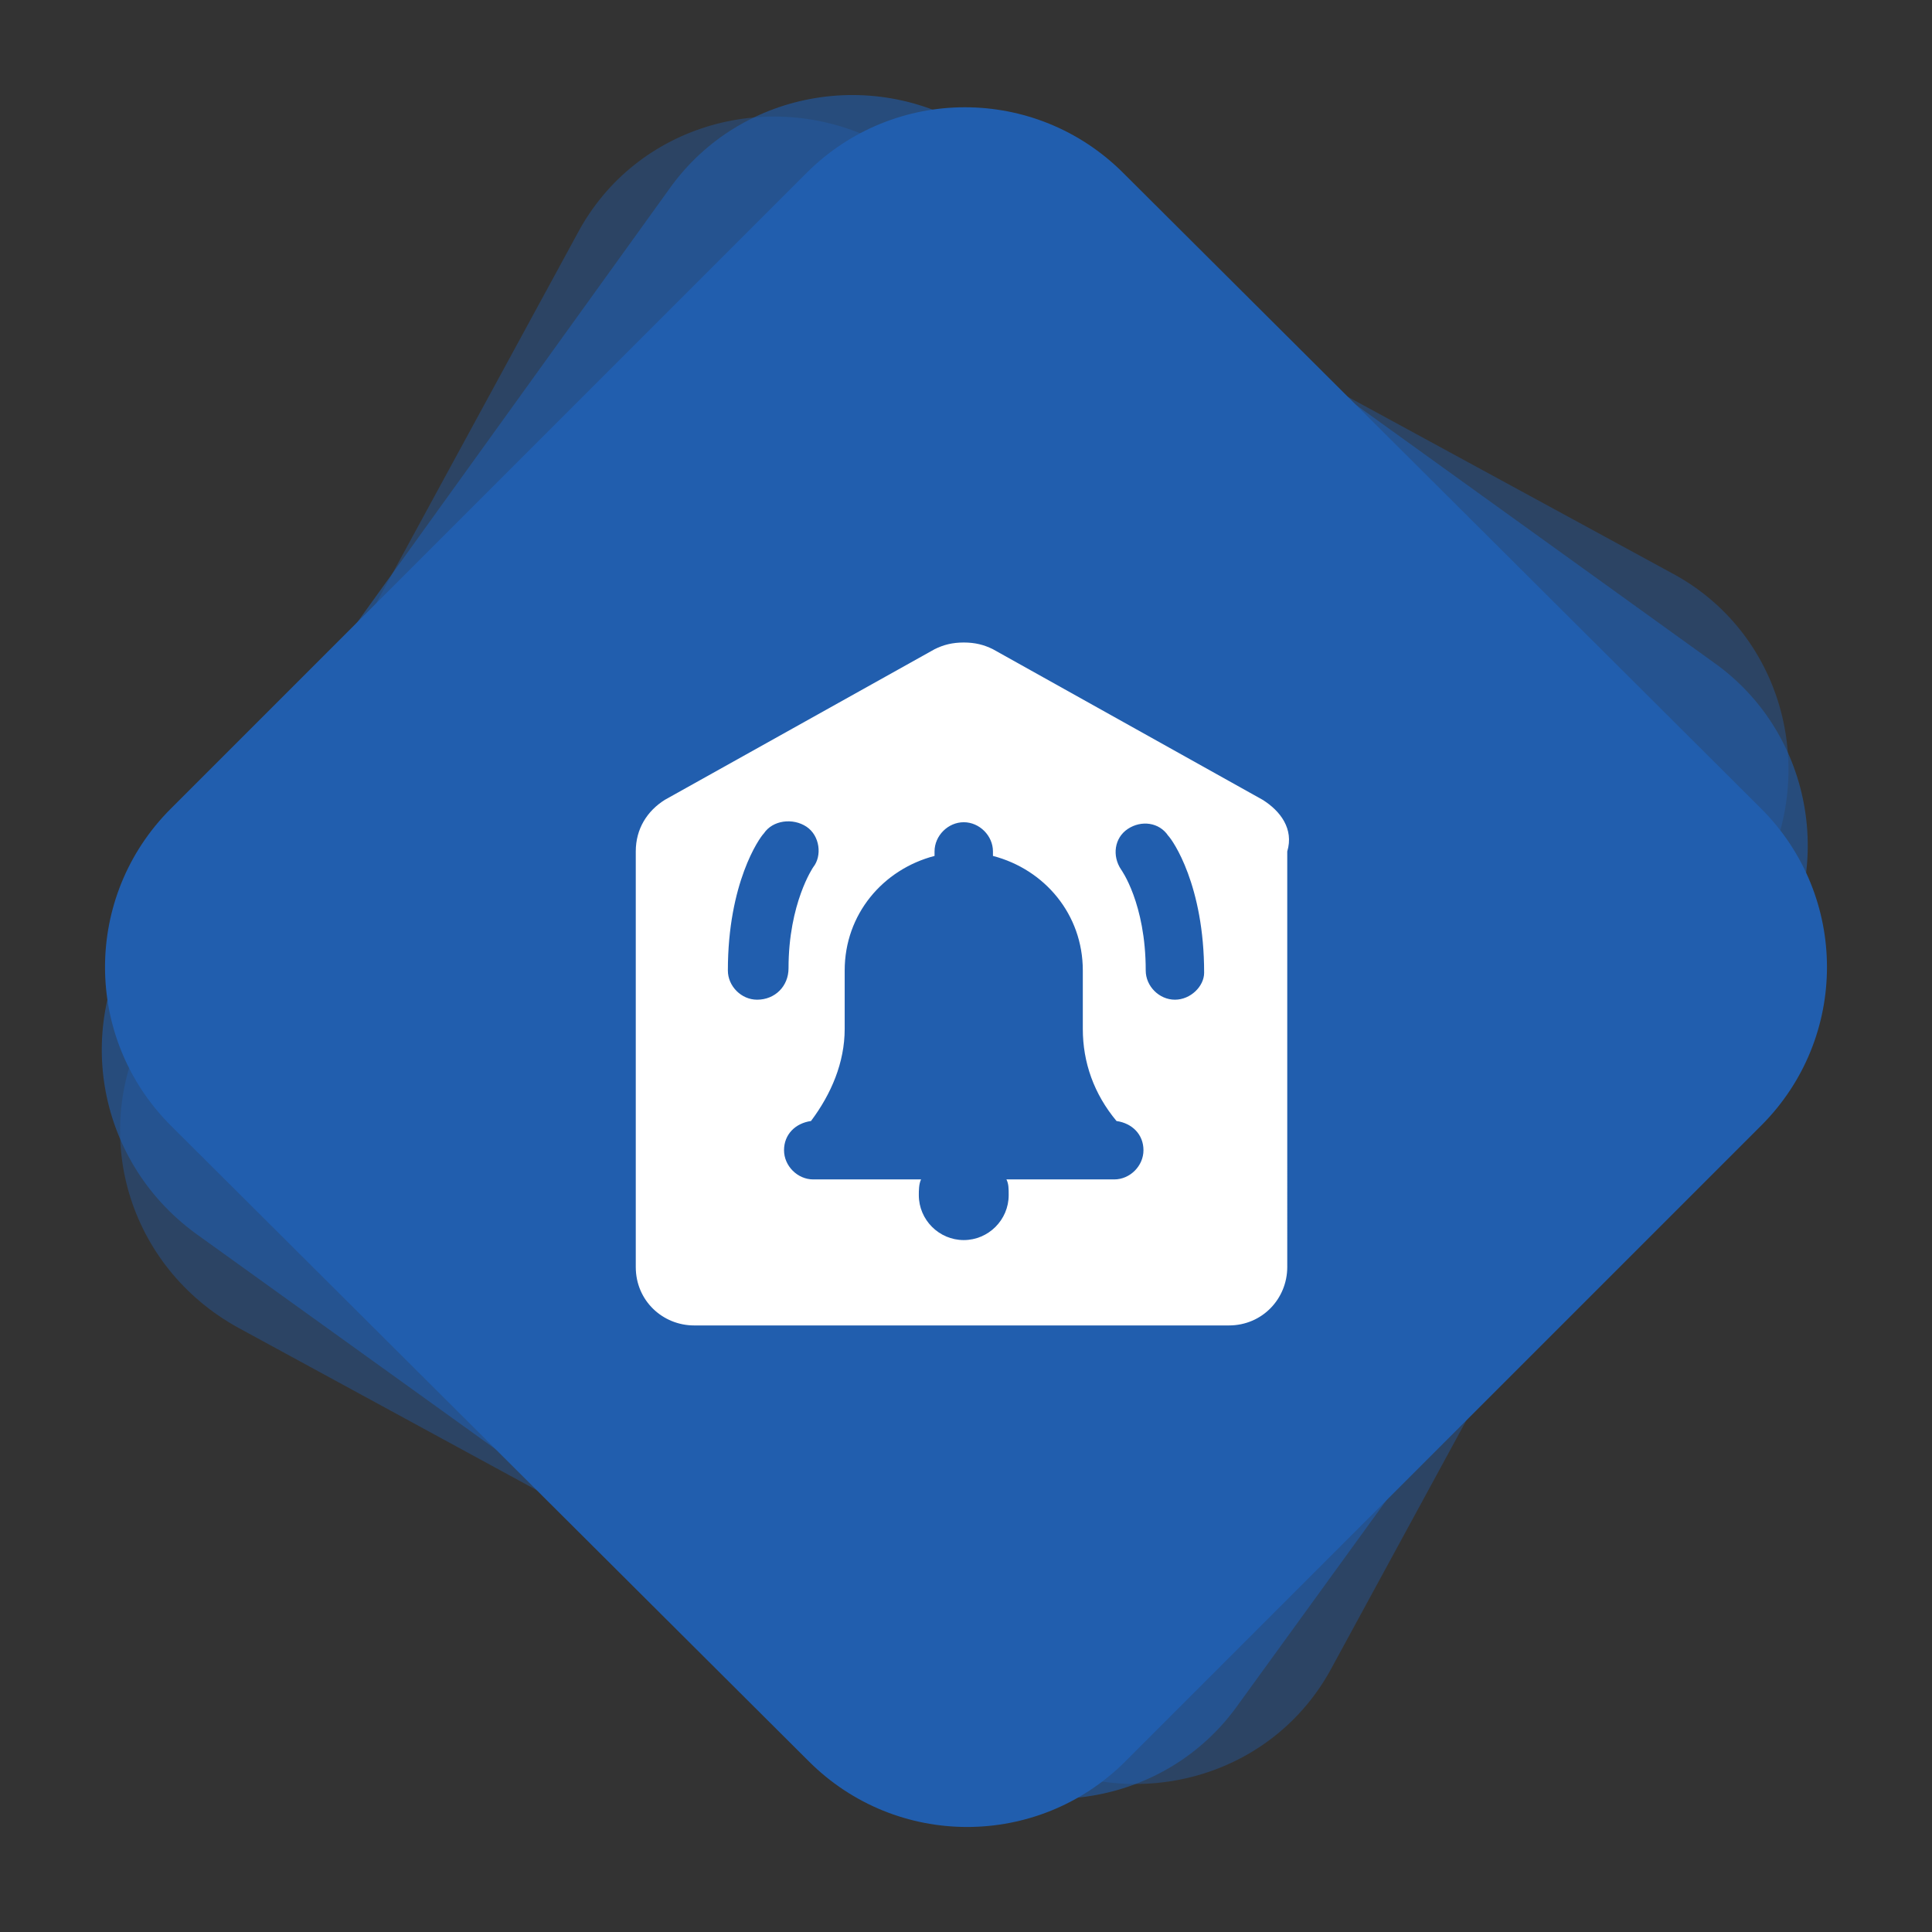
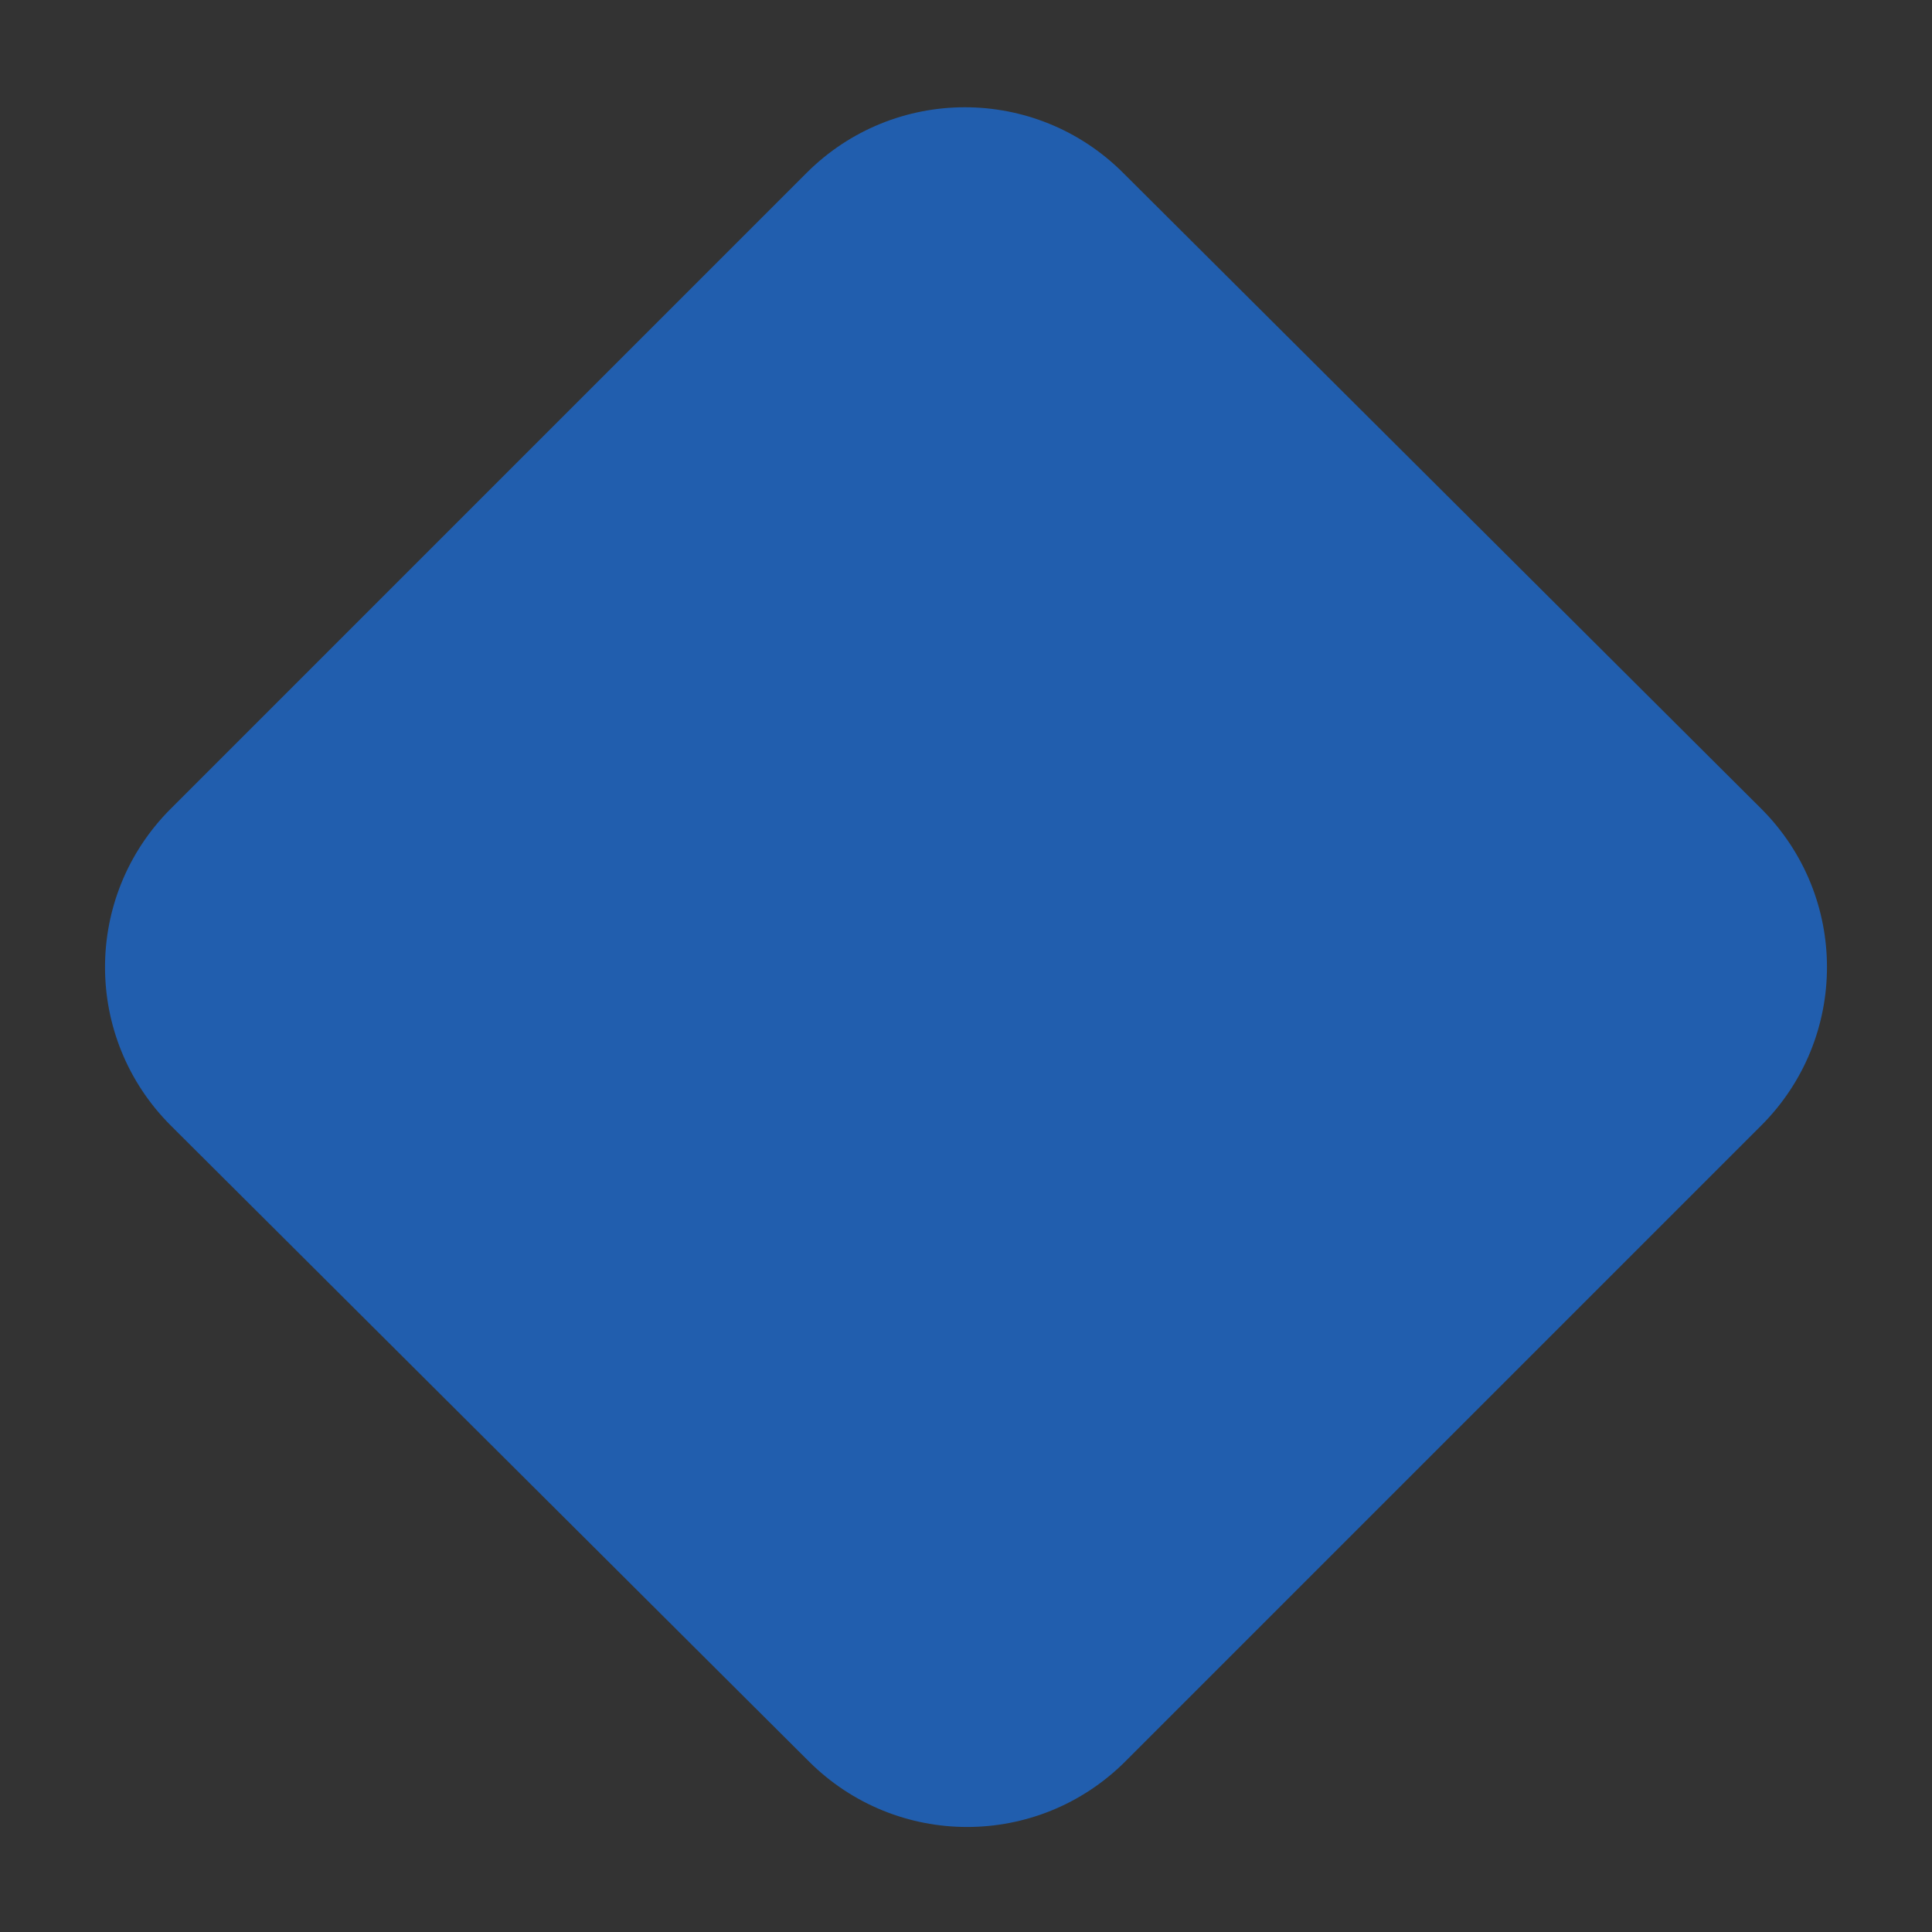
<svg xmlns="http://www.w3.org/2000/svg" version="1.1" id="Layer_1" x="0px" y="0px" viewBox="0 0 86 86" style="enable-background:new 0 0 86 86;" xml:space="preserve">
  <rect x="0" y="0" width="86" height="86" fill="#333333" stroke="none" />
  <style type="text/css">
	.st0{opacity:0.4;fill:#215EAE;enable-background:new    ;}
	.st1{opacity:0.6;fill:#215EAE;enable-background:new    ;}
	.st2{fill:#215EAE;}
	.st3{fill:#FFFFFF;}
</style>
-   <path class="st0" d="M6.6,45.5l19.1-35.1c2.6-4.9,8.7-6.6,13.6-4l35.1,19.1c4.9,2.6,6.6,8.7,4,13.6L59.3,74.2  c-2.6,4.9-8.7,6.6-13.6,4L10.6,59.1C5.7,56.4,3.9,50.4,6.6,45.5z" />
-   <path class="st1" d="M6.4,40.9L29.8,8.4c3.2-4.5,9.5-5.5,14-2.3l32.5,23.4c4.5,3.2,5.5,9.5,2.3,14L55.1,75.9  c-3.2,4.5-9.5,5.5-14,2.3L8.7,54.9C4.2,51.6,3.2,45.4,6.4,40.9z" />
  <path class="st2" d="M7.6,36L35.9,7.7c3.9-3.9,10.2-3.9,14.1,0L78.4,36c3.9,3.9,3.9,10.2,0,14.1L50.1,78.4c-3.9,3.9-10.2,3.9-14.1,0  L7.6,50.1C3.7,46.2,3.7,39.9,7.6,36z" />
-   <path class="st3" d="M56.2,35.6l-12-6.7c-0.4-0.2-0.8-0.3-1.3-0.3s-0.9,0.1-1.3,0.3l-12,6.7c-0.8,0.5-1.3,1.3-1.3,2.3v18.5  c0,1.5,1.2,2.6,2.6,2.6h23.8c1.5,0,2.6-1.2,2.6-2.6V37.9C57.6,36.9,57,36.1,56.2,35.6z M33.7,44.5c-0.7,0-1.3-0.6-1.3-1.3  c0-3.9,1.4-5.9,1.6-6.1c0.4-0.6,1.3-0.7,1.9-0.3c0.6,0.4,0.7,1.3,0.3,1.8c0,0-1.1,1.6-1.1,4.5C35.1,43.9,34.5,44.5,33.7,44.5z   M49.6,52.5h-4.8c0.1,0.2,0.1,0.4,0.1,0.7c0,1.1-0.9,2-2,2s-2-0.9-2-2c0-0.2,0-0.5,0.1-0.7h-4.8c-0.7,0-1.3-0.6-1.3-1.3  c0-0.7,0.5-1.2,1.2-1.3c0.9-1.2,1.5-2.6,1.5-4.1v-2.6c0-2.5,1.7-4.5,4-5.1v-0.2c0-0.7,0.6-1.3,1.3-1.3s1.3,0.6,1.3,1.3v0.2  c2.3,0.6,4,2.6,4,5.1v2.6c0,1.5,0.5,2.9,1.5,4.1c0.7,0.1,1.2,0.6,1.2,1.3C50.9,51.9,50.3,52.5,49.6,52.5z M52.3,44.5  c-0.7,0-1.3-0.6-1.3-1.3c0-3-1.1-4.5-1.1-4.5c-0.4-0.6-0.3-1.4,0.3-1.8c0.6-0.4,1.4-0.3,1.8,0.3c0.2,0.2,1.6,2.2,1.6,6.1  C53.6,43.9,53,44.5,52.3,44.5z" />
</svg>